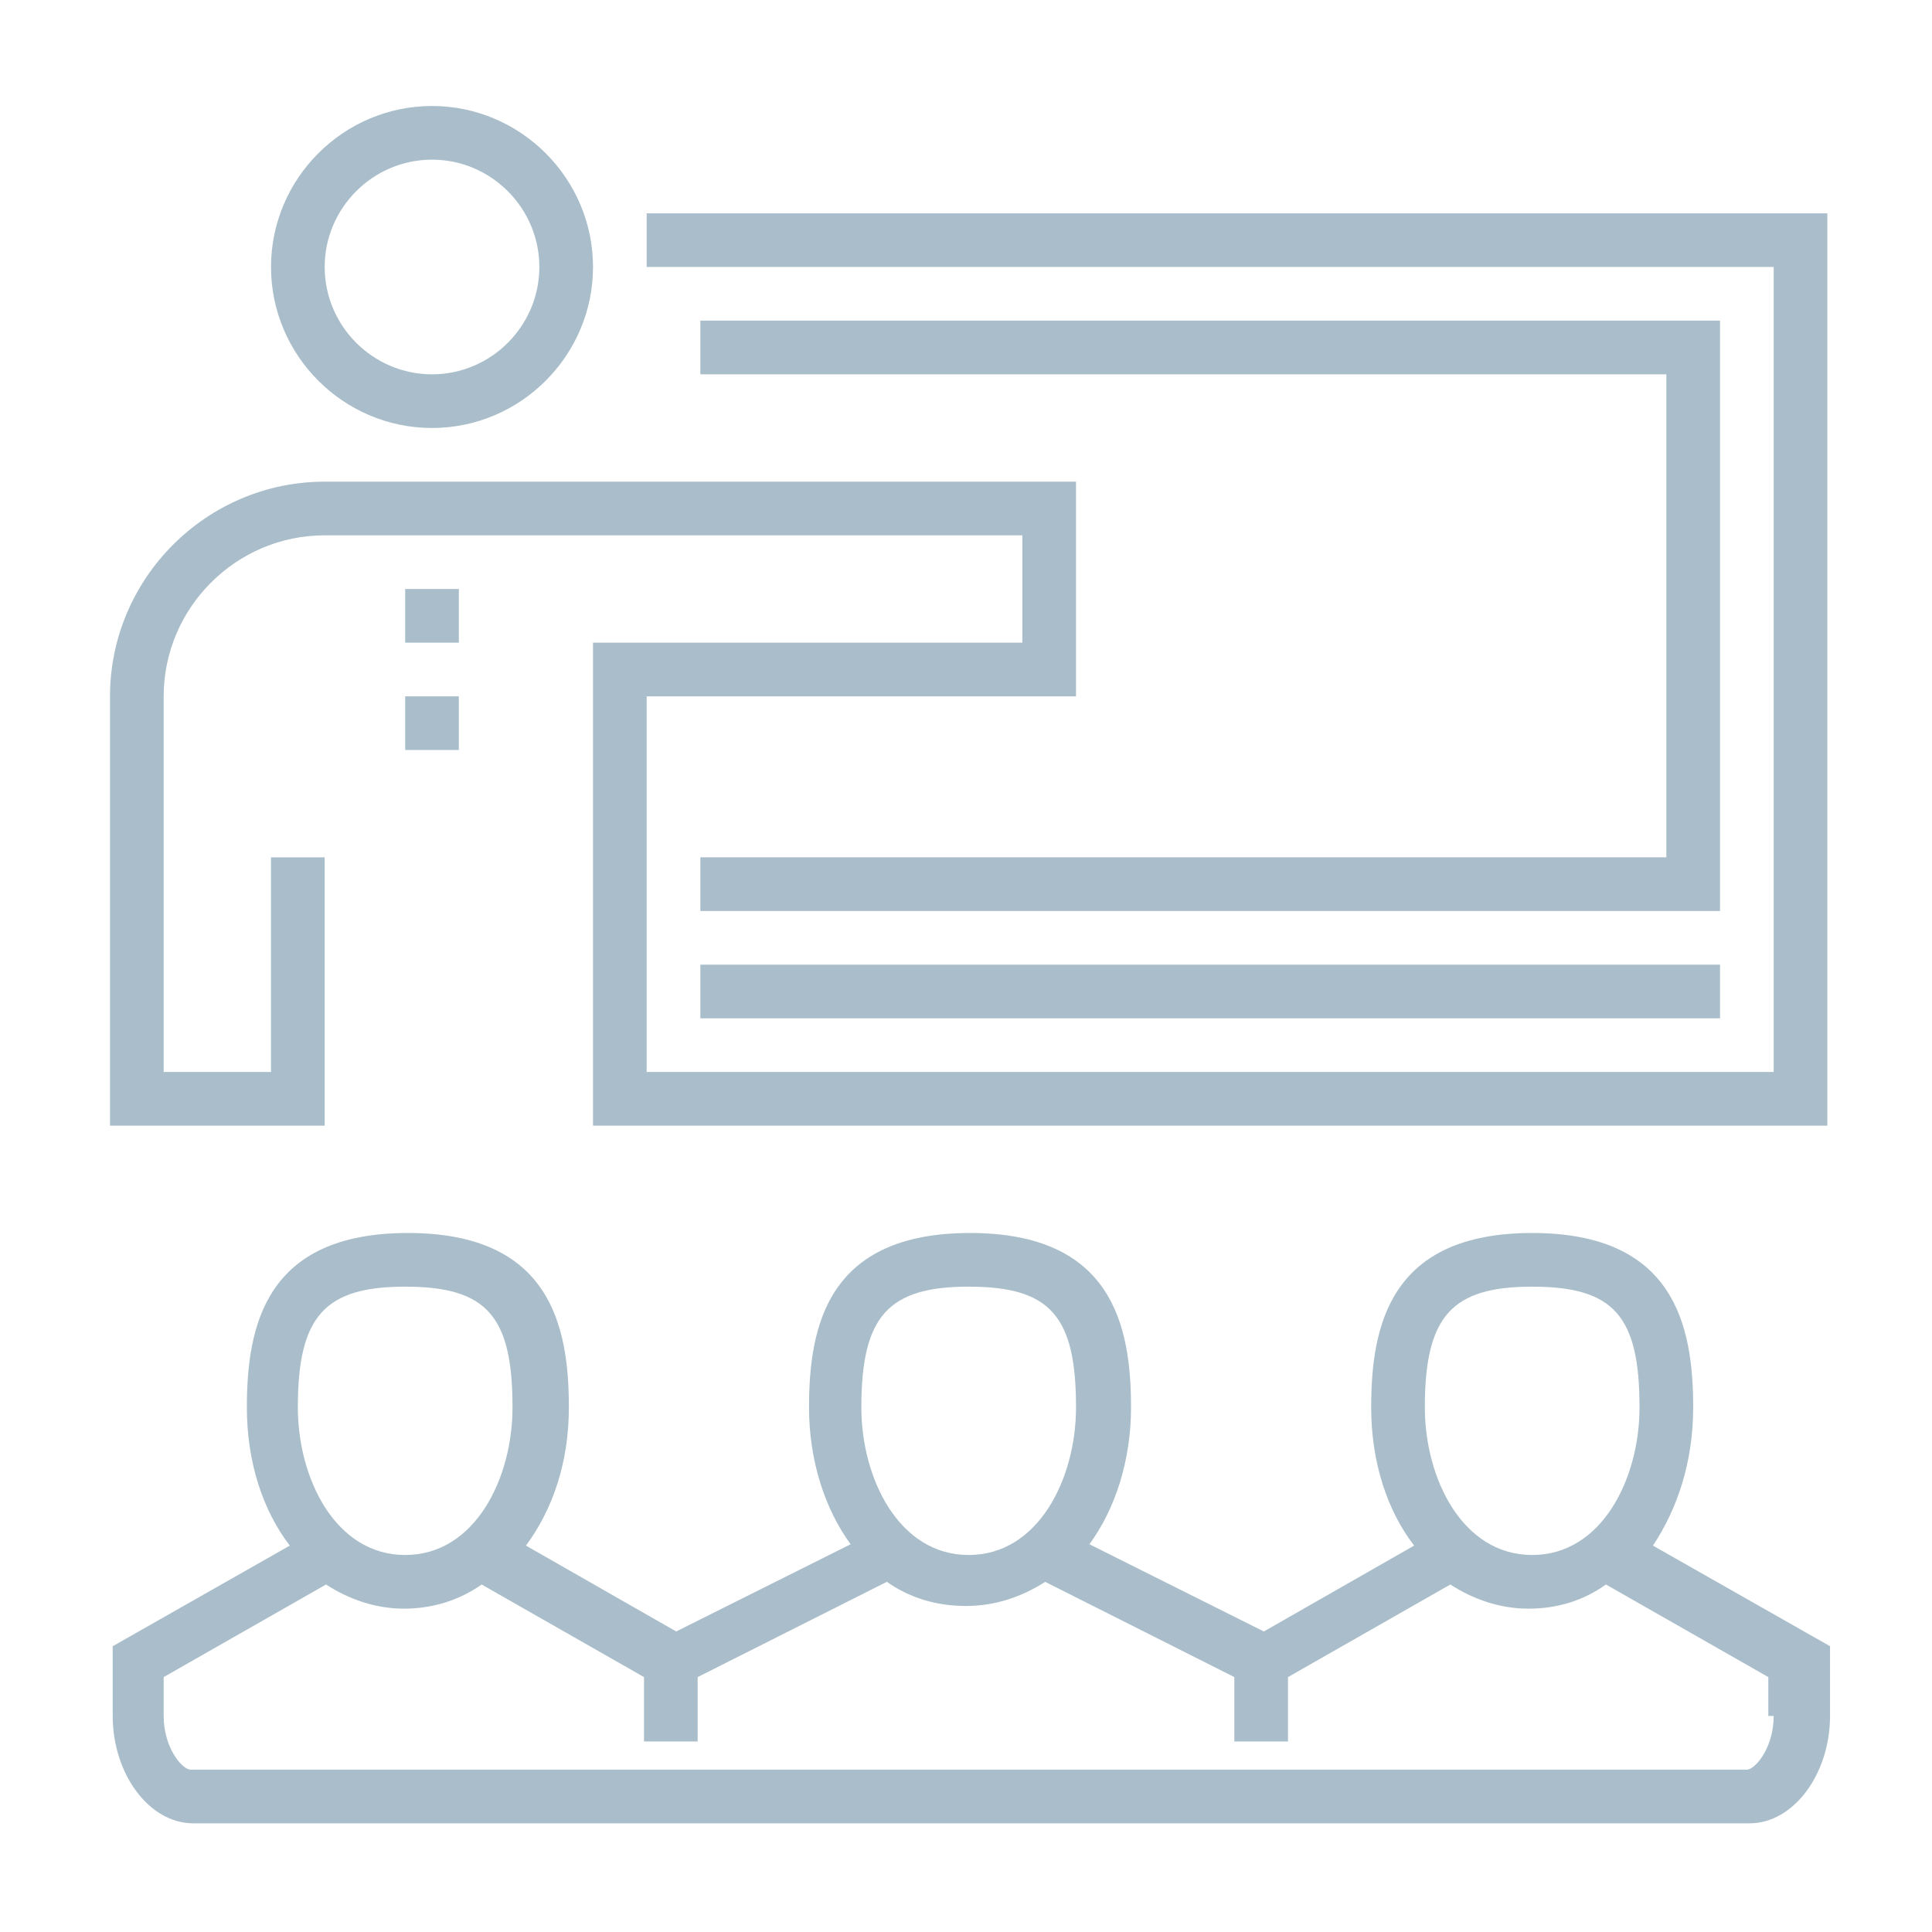
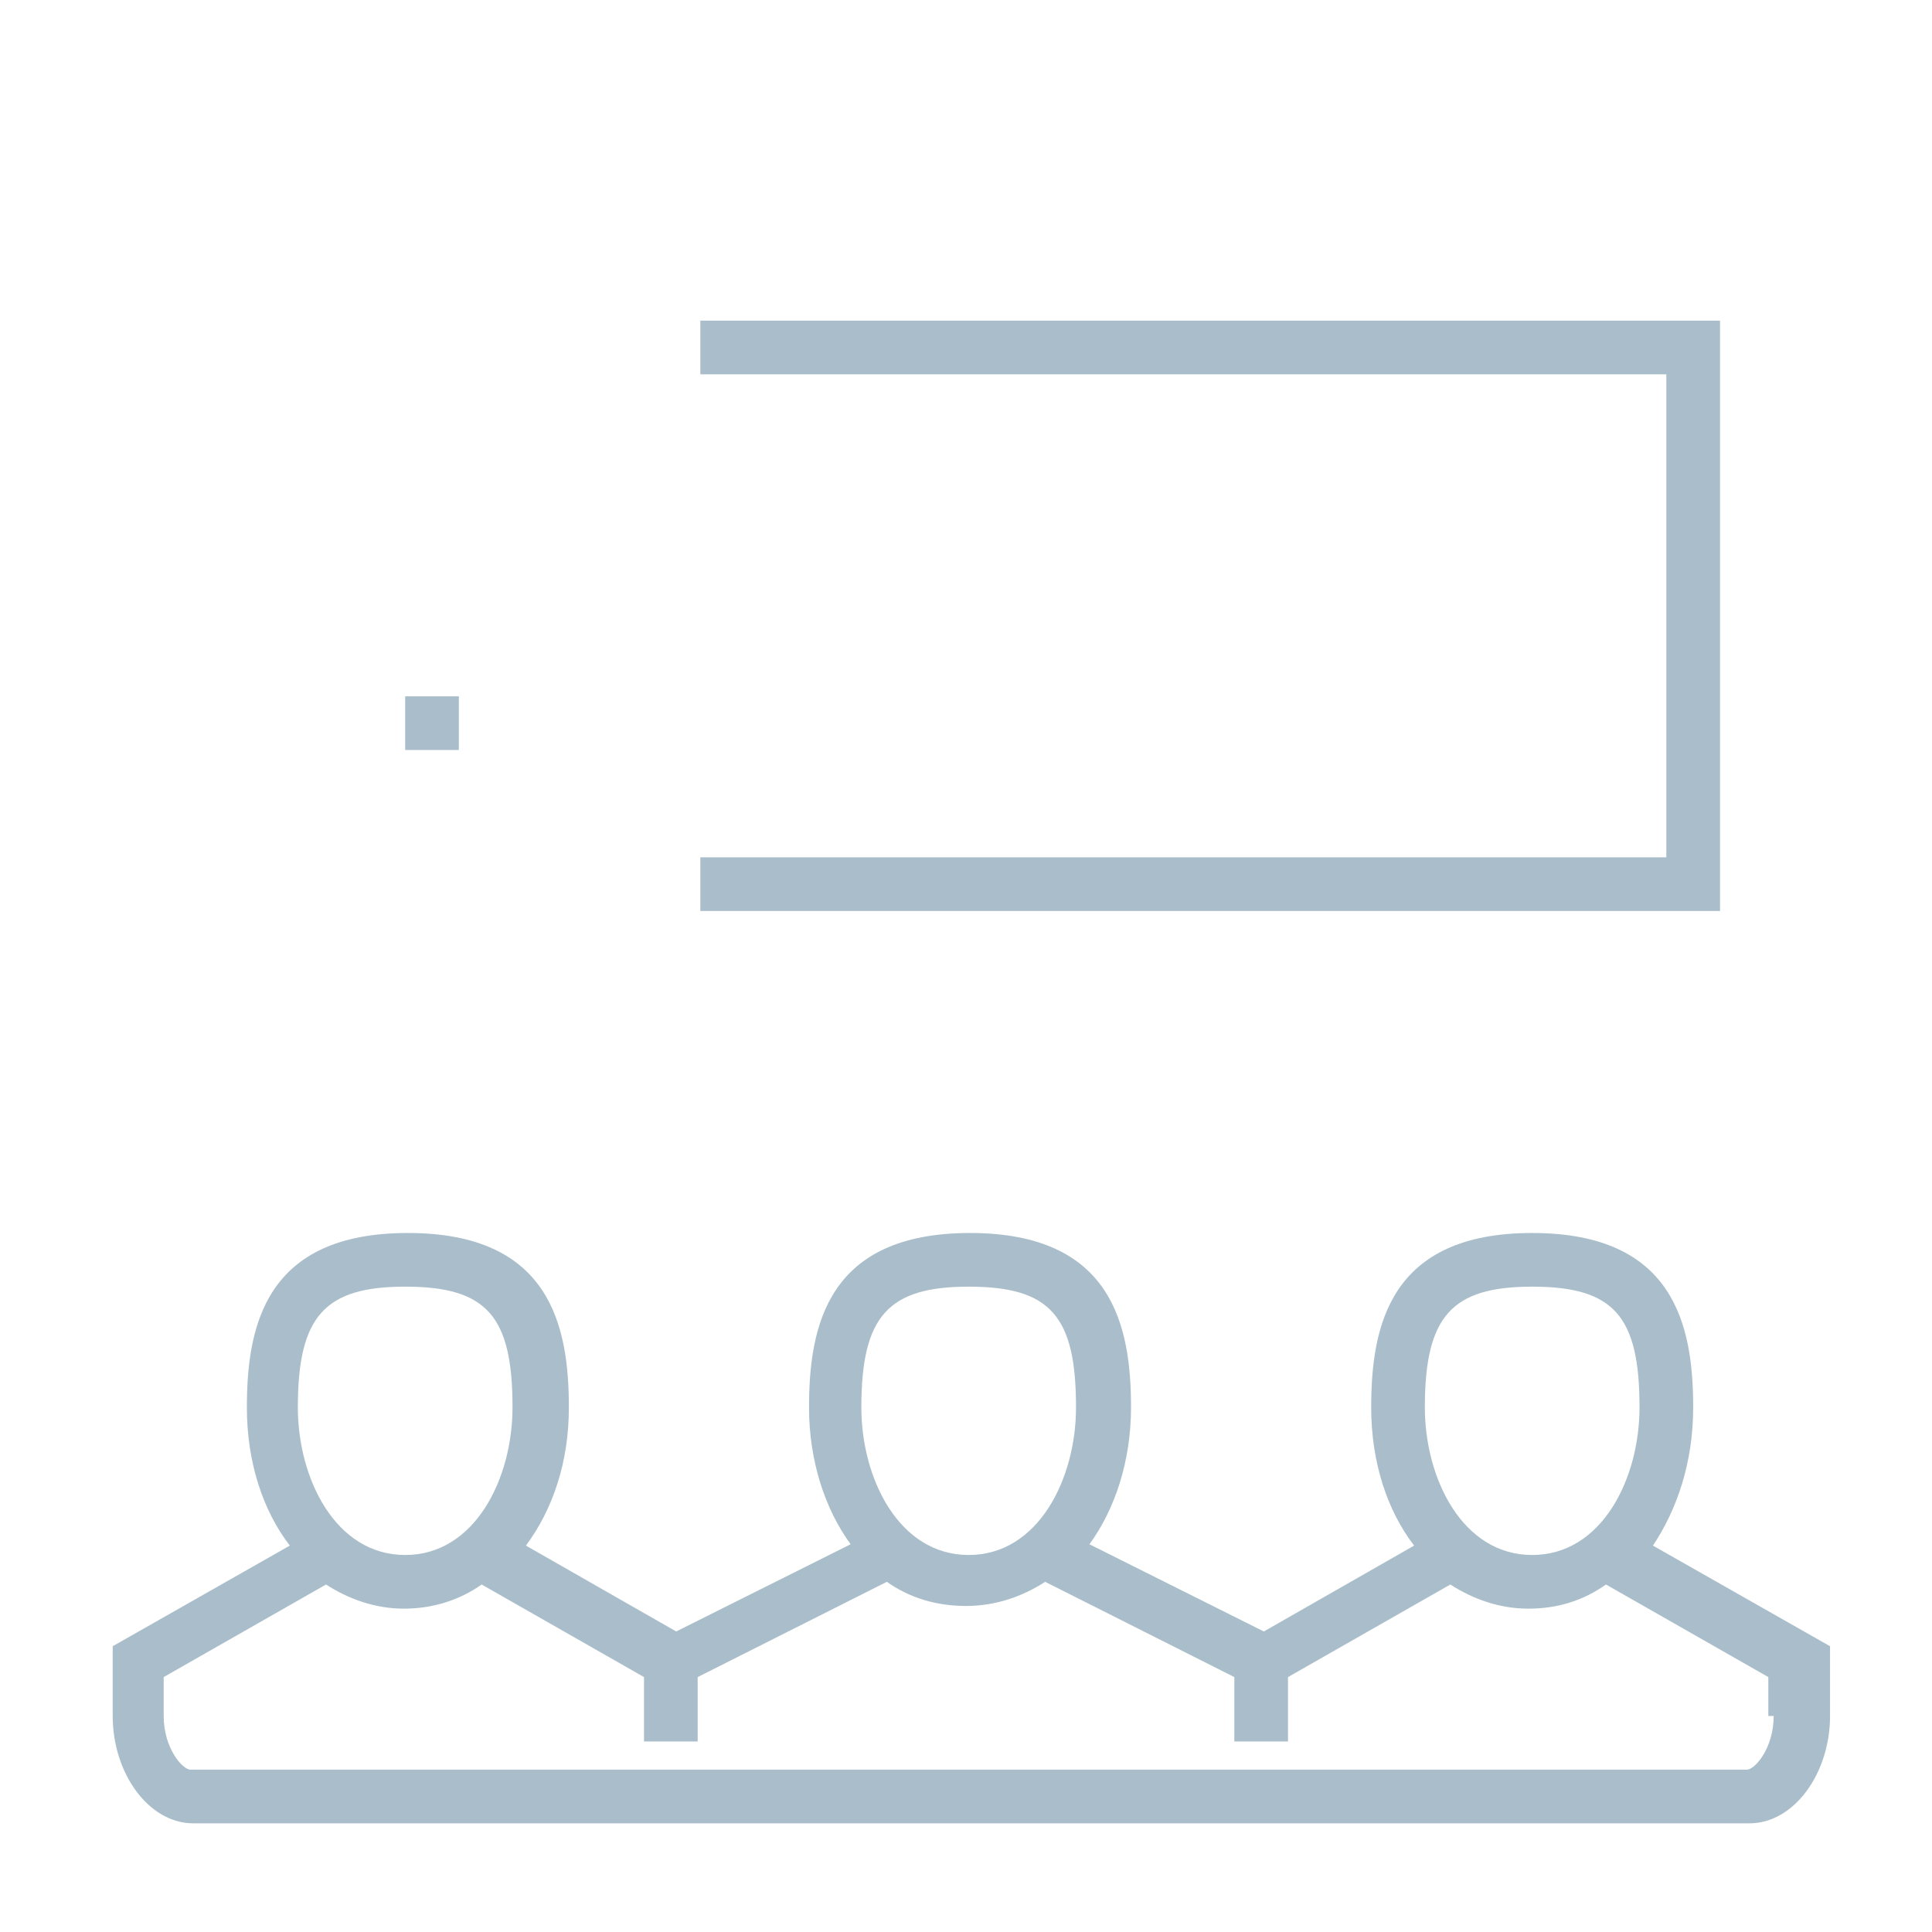
<svg xmlns="http://www.w3.org/2000/svg" version="1.1" id="Layer_1" x="0px" y="0px" viewBox="0 0 144 144" style="enable-background:new 0 0 144 144;" xml:space="preserve">
  <style type="text/css">
	.st0{fill:#A9BECA;}
</style>
  <g id="Layer_1_1_">
    <g>
      <polygon class="st0" points="128.2,23.9 52.2,23.9 52.2,27.9 124.2,27.9 124.2,63.9 52.2,63.9 52.2,67.9 128.2,67.9   " />
-       <path class="st0" d="M32.2,31.9c6.6,0,12-5.4,12-12s-5.4-12-12-12s-12,5.4-12,12S25.6,31.9,32.2,31.9z M32.2,11.9c4.4,0,8,3.6,8,8    s-3.6,8-8,8s-8-3.6-8-8S27.8,11.9,32.2,11.9z" />
-       <path class="st0" d="M48.2,15.9v4h84v60h-84v-28h32v-16h-56c-8.8,0-16,7.2-16,16v32h16v-20h-4v16h-8v-28c0-6.6,5.4-12,12-12h52v8    h-32v36h92v-68C136.2,15.9,48.2,15.9,48.2,15.9z" />
-       <rect x="52.2" y="71.9" class="st0" width="76" height="4" />
      <path class="st0" d="M126.2,104.9c0-6.1-1.4-13-12-13s-12,6.9-12,13c0,4.1,1.2,7.7,3.2,10.3l-11.2,6.4l-13-6.5    c1.9-2.6,3.1-6.2,3.1-10.2c0-6.1-1.4-13-12-13s-12,6.9-12,13c0,4,1.2,7.6,3.1,10.2l-13,6.5l-11.2-6.4c2-2.7,3.2-6.2,3.2-10.3    c0-6.1-1.4-13-12-13s-12,6.9-12,13c0,4.1,1.2,7.7,3.2,10.3l-13.2,7.5v5.2c0,4.3,2.7,8,6,8h116c3.3,0,6-3.7,6-8v-5.2l-13.2-7.5    C125,112.5,126.2,109,126.2,104.9z M114.2,95.9c6.1,0,8,2.2,8,9c0,5.3-2.8,11-8,11s-8-5.7-8-11C106.2,98.1,108.2,95.9,114.2,95.9z     M72.2,95.9c6.1,0,8,2.2,8,9c0,5.3-2.8,11-8,11s-8-5.7-8-11C64.2,98.1,66.2,95.9,72.2,95.9z M30.2,95.9c6.1,0,8,2.2,8,9    c0,5.3-2.8,11-8,11s-8-5.7-8-11C22.2,98.1,24.2,95.9,30.2,95.9z M132.2,127.9c0,2.4-1.4,4-2,4h-116c-0.6,0-2-1.6-2-4V125l12.1-6.9    c1.7,1.1,3.7,1.8,5.8,1.8s4.1-0.6,5.8-1.8L48,125v4.8h4V125l14.1-7.1c1.7,1.2,3.7,1.8,5.9,1.8c2.2,0,4.2-0.7,5.9-1.8L92,125v4.8h4    V125l12.1-6.9c1.7,1.1,3.7,1.8,5.8,1.8c2.2,0,4.1-0.6,5.8-1.8l12.1,6.9v2.9H132.2z" />
-       <rect x="30.2" y="43.9" class="st0" width="4" height="4" />
      <rect x="30.2" y="51.9" class="st0" width="4" height="4" />
    </g>
  </g>
</svg>